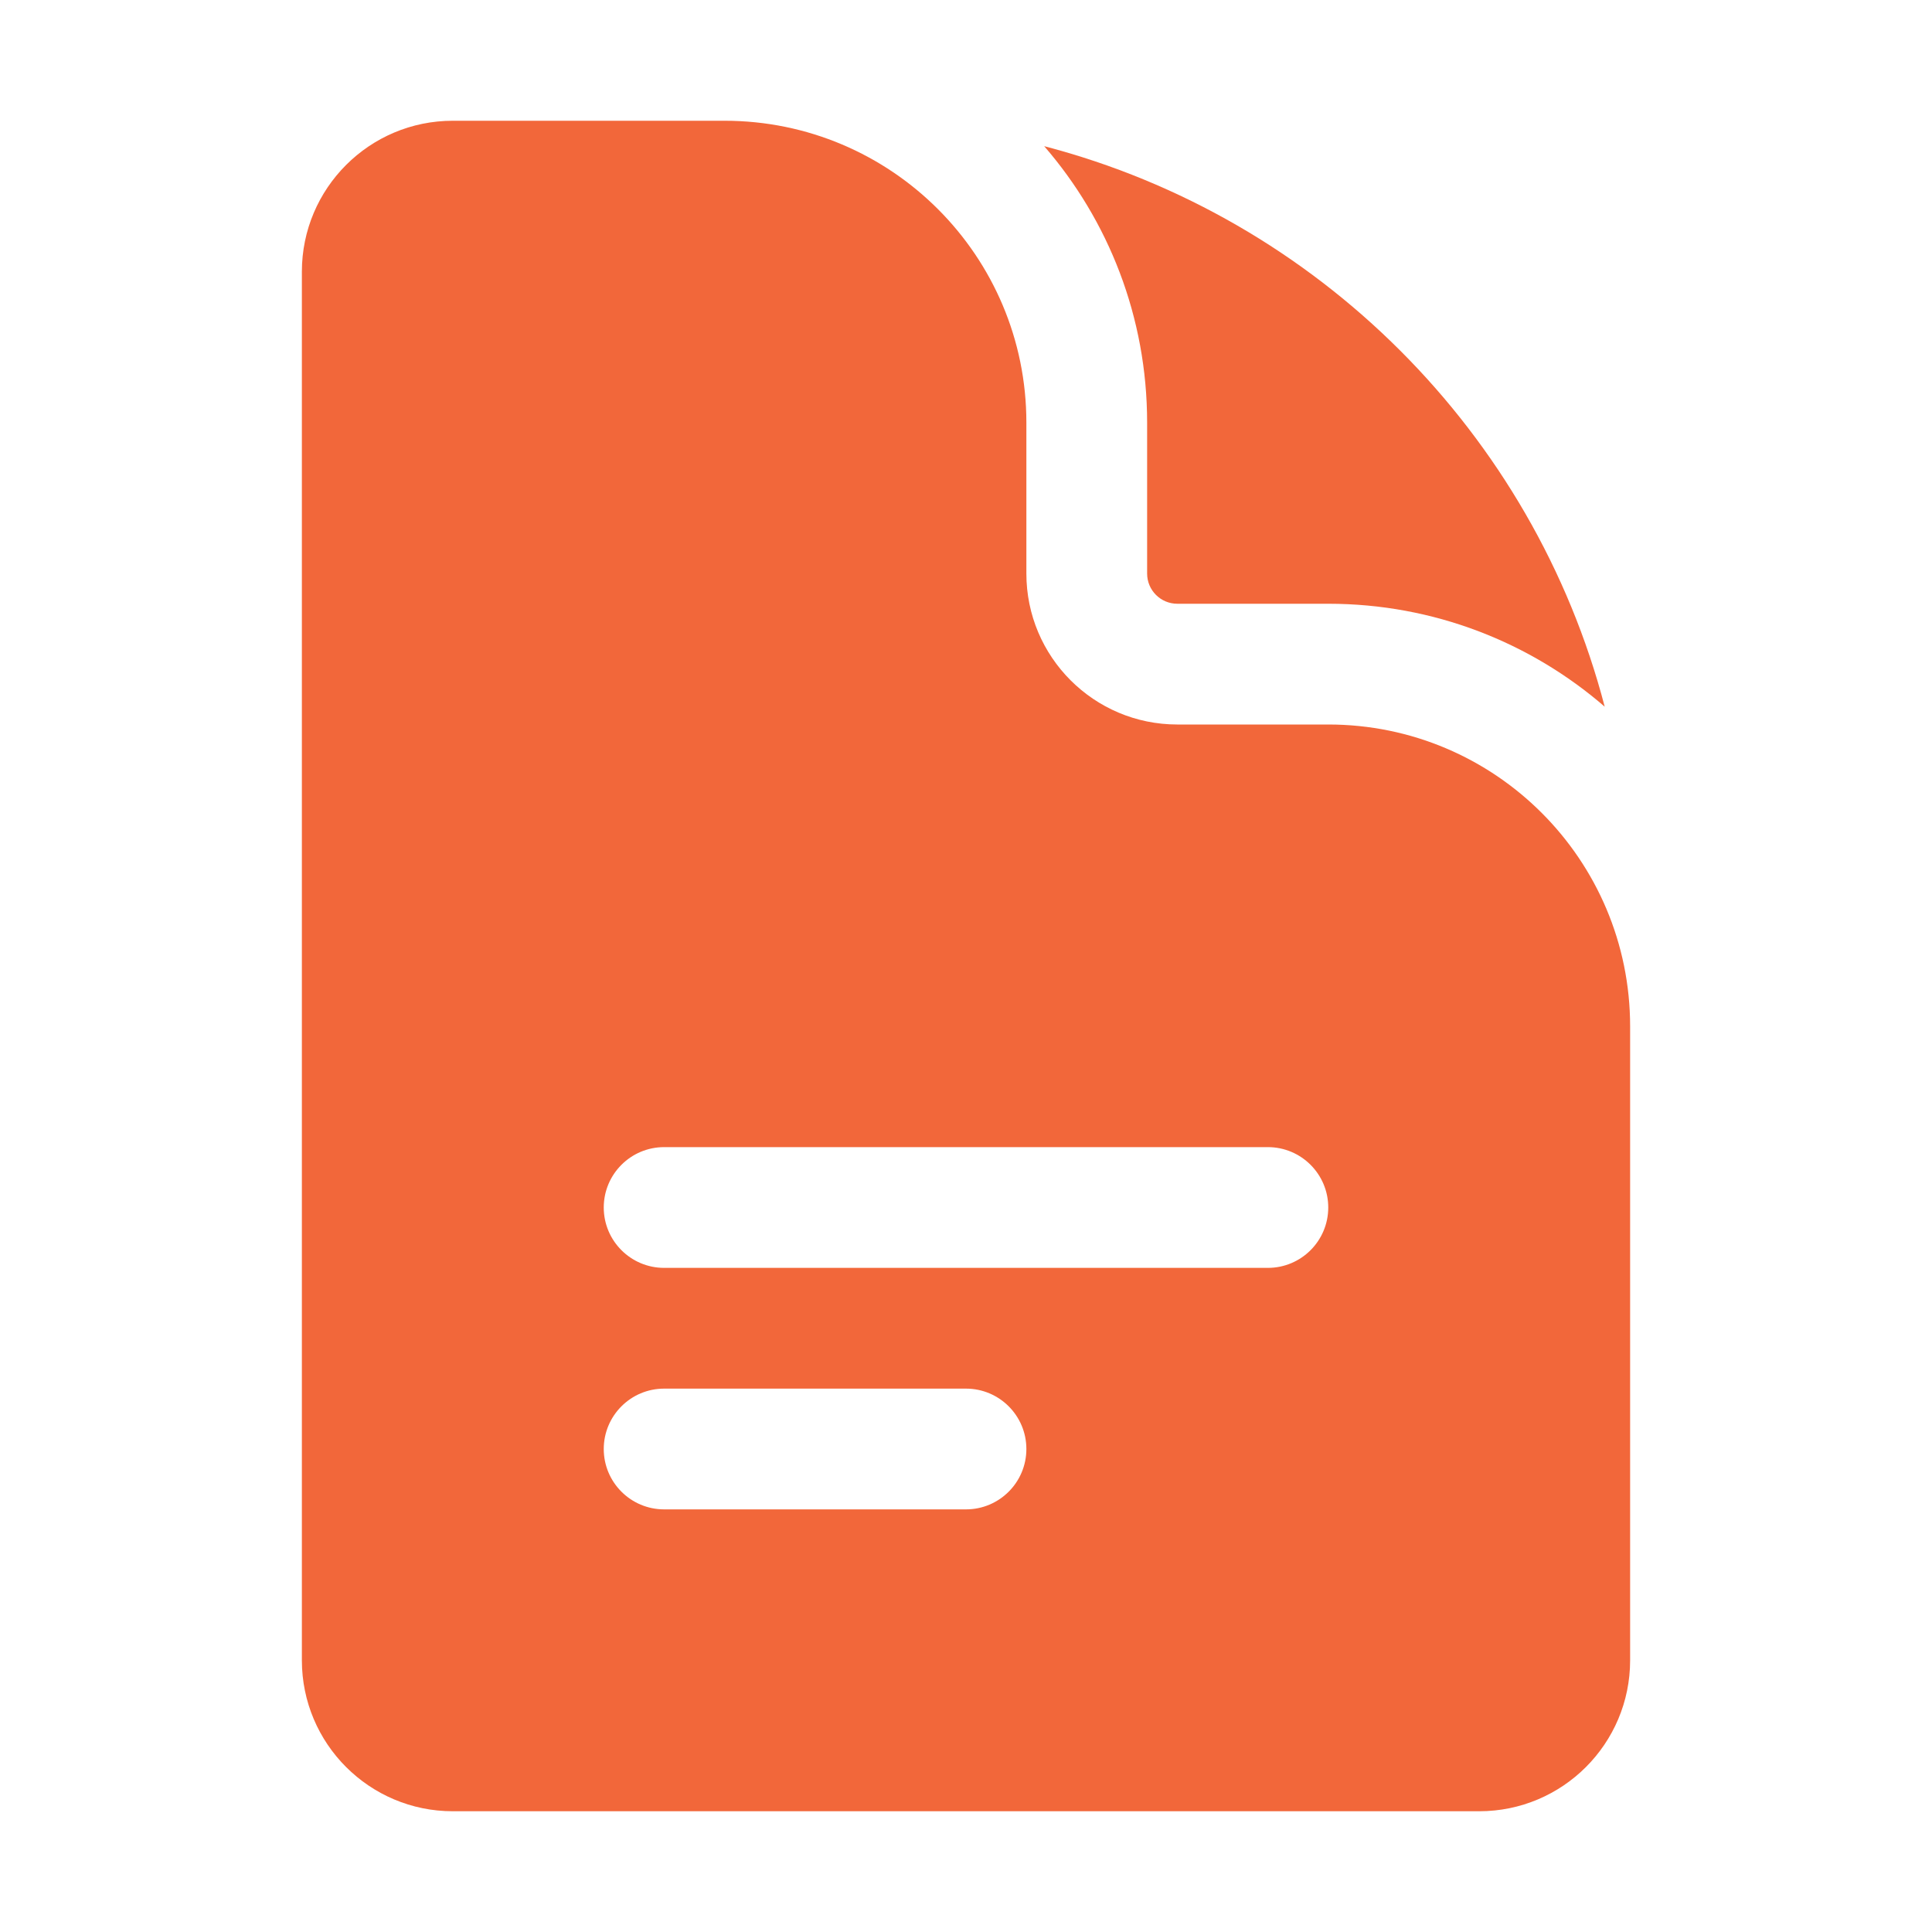
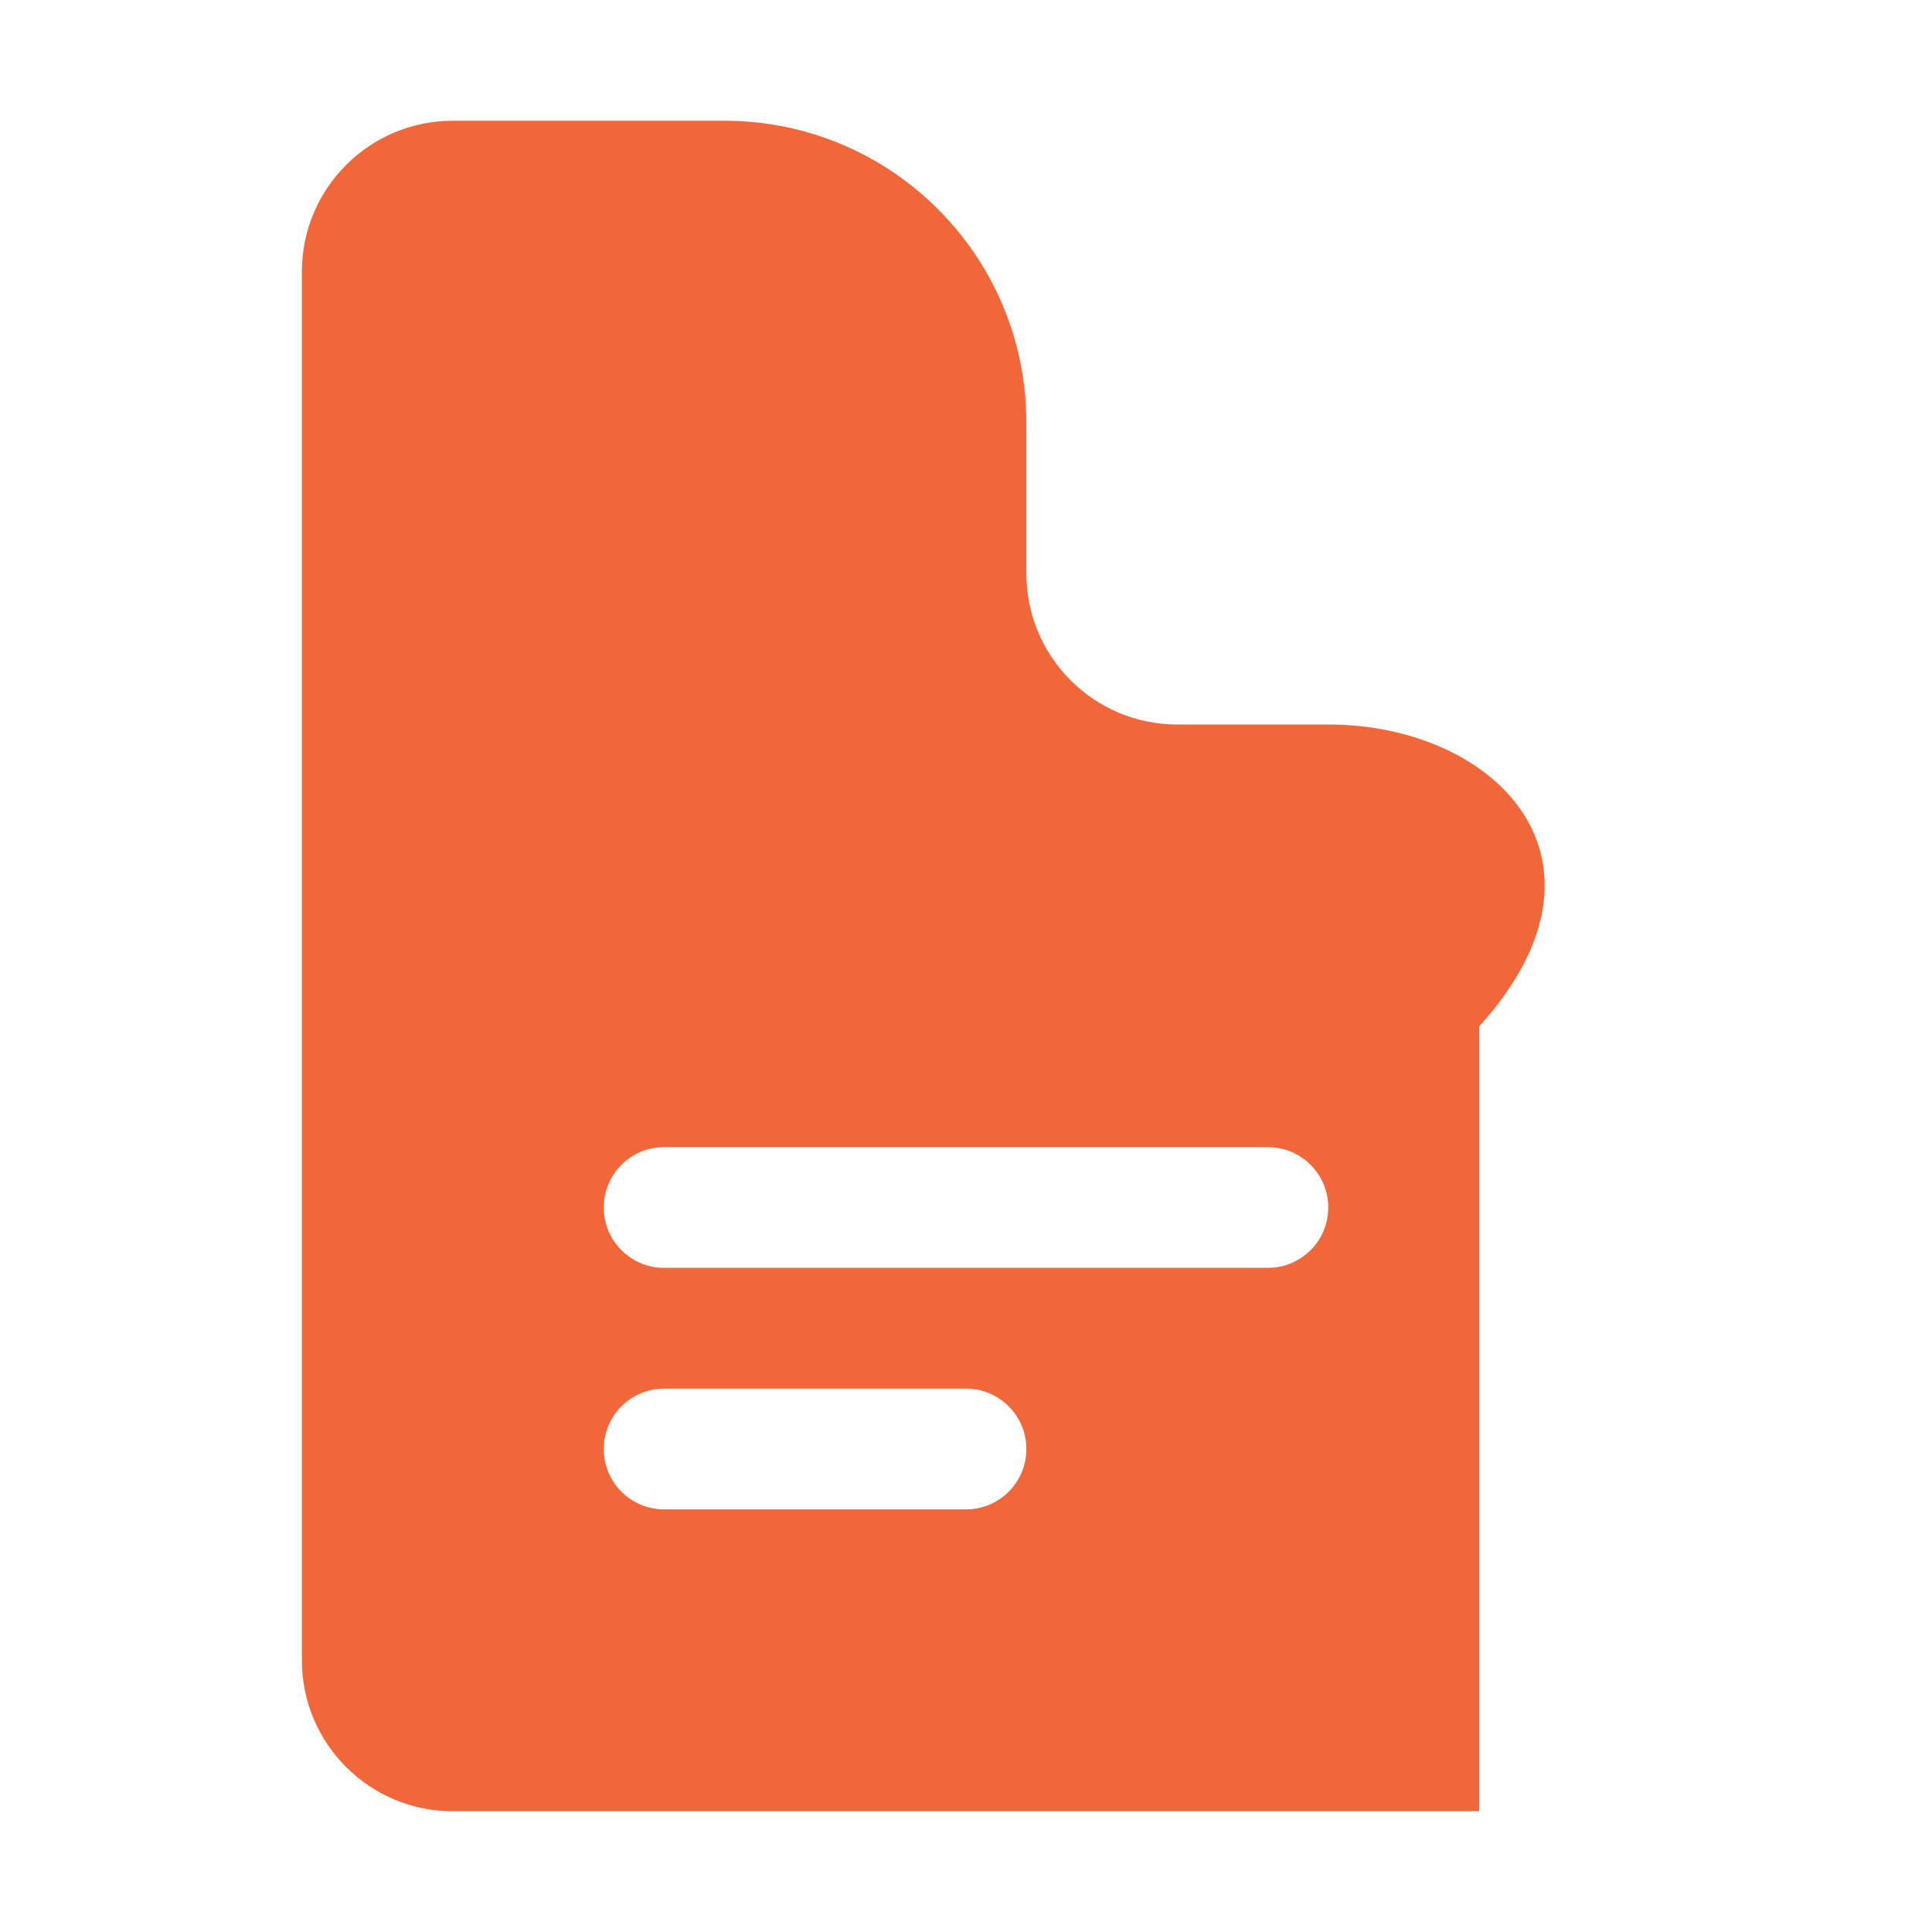
<svg xmlns="http://www.w3.org/2000/svg" width="32" height="32" viewBox="0 0 32 32" fill="none">
-   <path fill-rule="evenodd" clip-rule="evenodd" d="M7.5 2C6.12 2 5 3.119 5 4.5V27.5C5 28.881 6.12 30 7.5 30H24.5C25.881 30 27 28.881 27 27.5V17C27 14.238 24.762 12 22 12H19.5C18.119 12 17 10.88 17 9.5V7C17 4.238 14.762 2 12 2H7.5ZM10 20C10 19.448 10.448 19 11 19H21C21.552 19 22 19.448 22 20C22 20.552 21.552 21 21 21H11C10.448 21 10 20.552 10 20ZM11 23C10.448 23 10 23.448 10 24C10 24.552 10.448 25 11 25H16C16.552 25 17 24.552 17 24C17 23.448 16.552 23 16 23H11Z" fill="#F2673A" />
-   <path d="M17.295 2.421C18.358 3.648 19 5.249 19 7V9.5C19 9.776 19.224 10 19.5 10H22C23.751 10 25.352 10.643 26.579 11.705C25.395 7.173 21.827 3.605 17.295 2.421Z" fill="#F2673A" />
+   <path fill-rule="evenodd" clip-rule="evenodd" d="M7.5 2C6.12 2 5 3.119 5 4.5V27.5C5 28.881 6.12 30 7.5 30H24.5V17C27 14.238 24.762 12 22 12H19.5C18.119 12 17 10.88 17 9.5V7C17 4.238 14.762 2 12 2H7.5ZM10 20C10 19.448 10.448 19 11 19H21C21.552 19 22 19.448 22 20C22 20.552 21.552 21 21 21H11C10.448 21 10 20.552 10 20ZM11 23C10.448 23 10 23.448 10 24C10 24.552 10.448 25 11 25H16C16.552 25 17 24.552 17 24C17 23.448 16.552 23 16 23H11Z" fill="#F2673A" />
</svg>